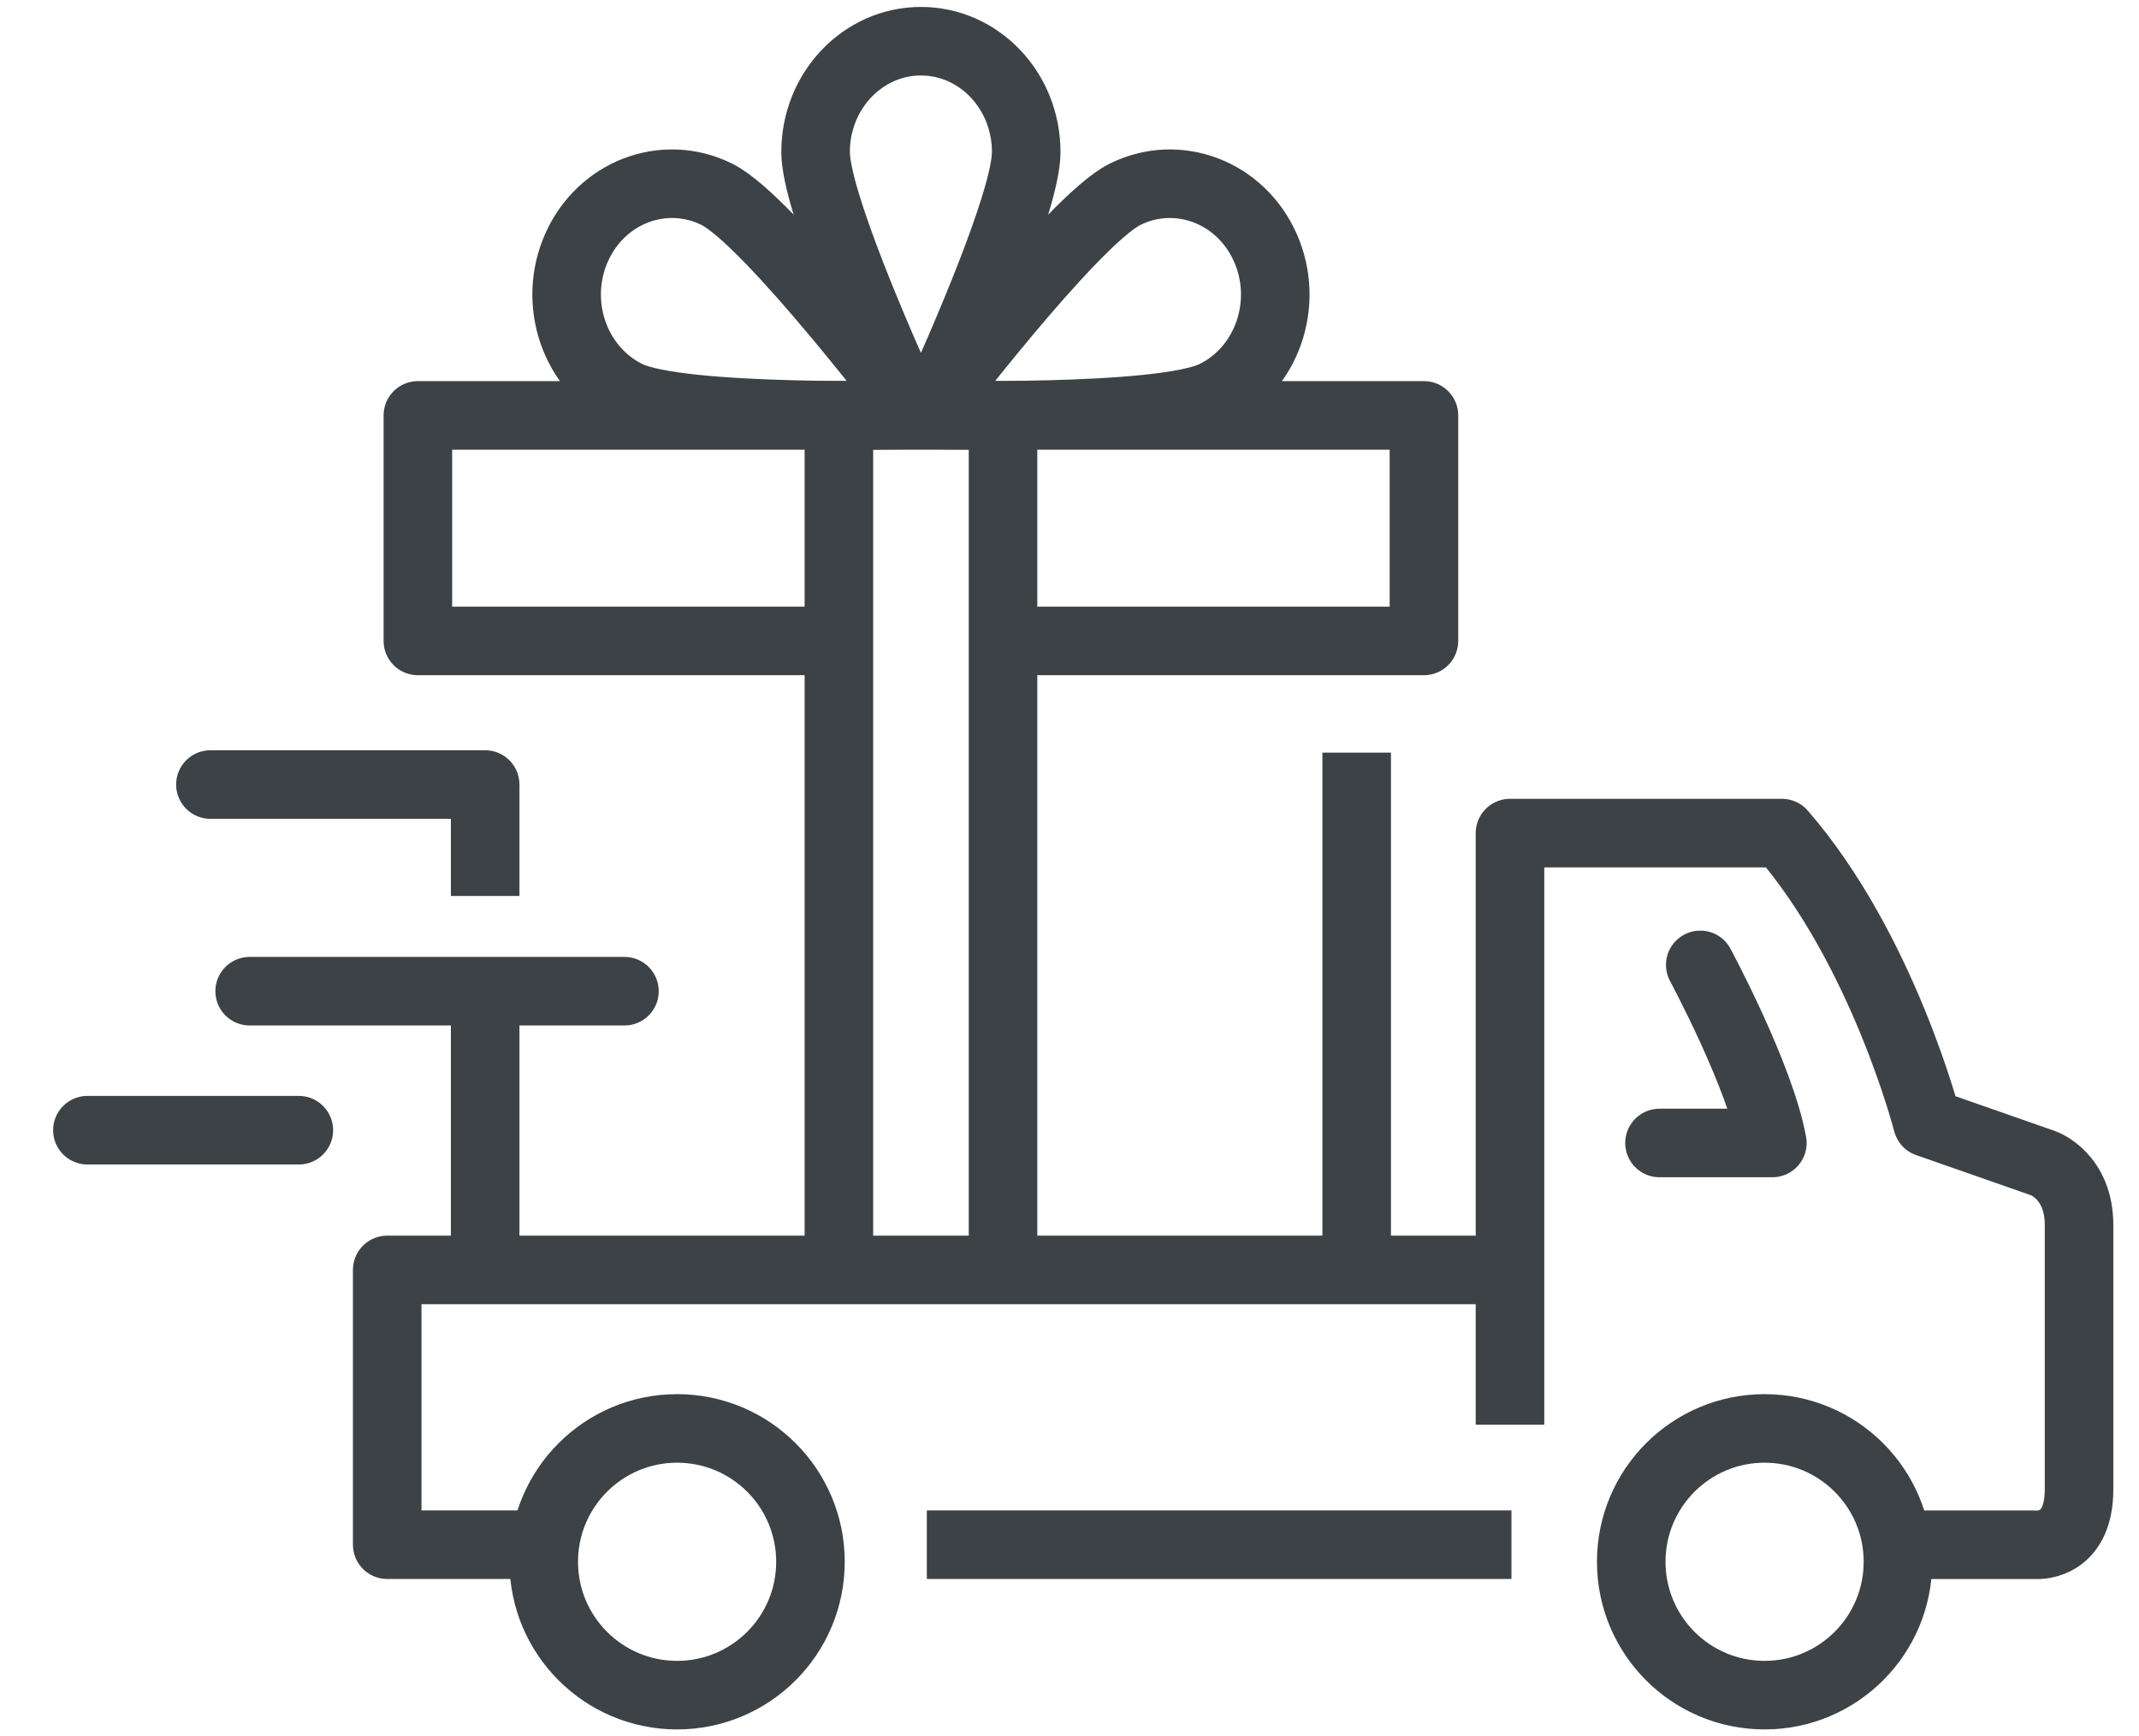
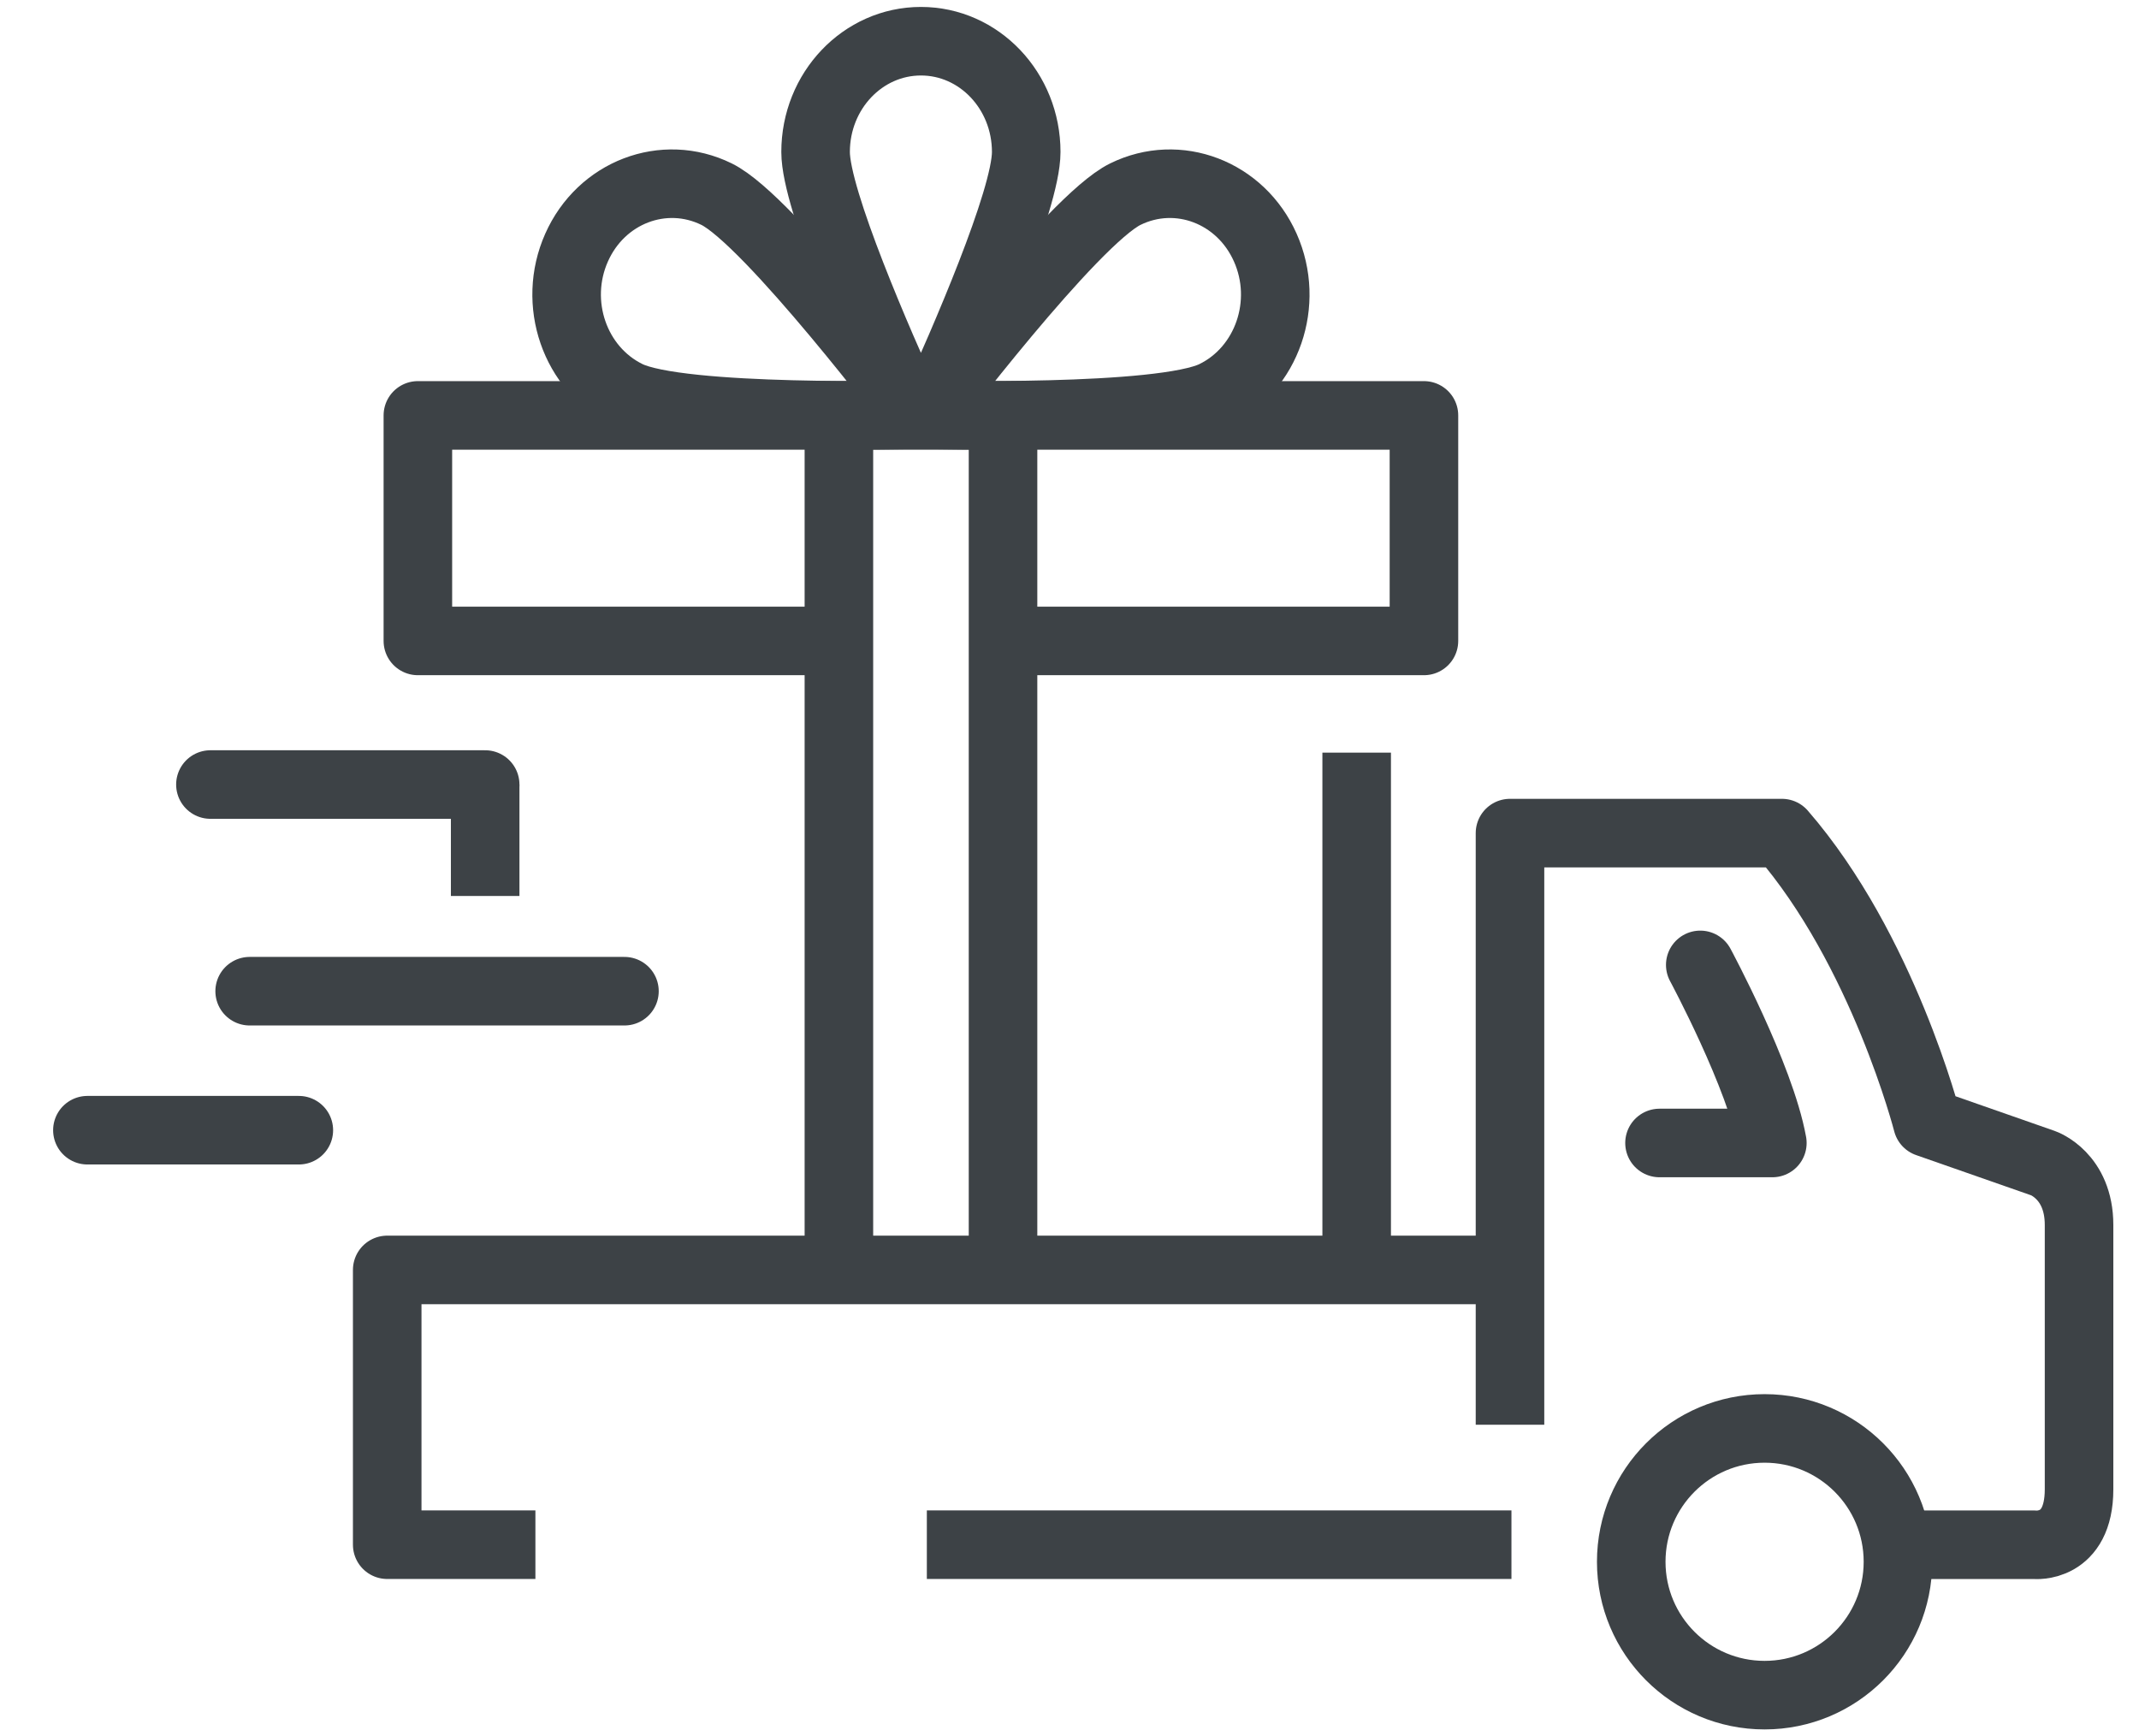
<svg xmlns="http://www.w3.org/2000/svg" height="69" width="85" viewBox="3 27.5 78 30">
  <g>
    <title>background</title>
    <rect x="-1" y="-1" width="582" height="402" id="canvas_background" fill="none" />
  </g>
  <g>
    <title>Layer 1</title>
    <path d="m36.111,25.721c-1.026,-2.253 -3.37,-7.593 -3.37,-9.337c0,-2.231 1.719,-4.04 3.842,-4.04c2.122,0 3.839,1.809 3.839,4.04c0,1.736 -2.322,7.036 -3.354,9.307" fill="none" stroke="#3d4246" stroke-linejoin="round" stroke-miterlimit="10" stroke-width="2.5" id="svg_2" />
    <path d="m29.13,17.921c1.922,0.944 7.293,8.042 7.293,8.042s-8.622,0.224 -10.543,-0.722c-1.924,-0.944 -2.754,-3.348 -1.855,-5.37c0.896,-2.021 3.183,-2.894 5.105,-1.95z" fill="none" stroke="#3d4246" stroke-linecap="round" stroke-linejoin="round" stroke-miterlimit="10" stroke-width="2.5" id="svg_4" />
    <path d="m44.036,17.921c-1.924,0.944 -7.295,8.042 -7.295,8.042s8.621,0.224 10.545,-0.722c1.924,-0.944 2.754,-3.348 1.854,-5.37c-0.897,-2.021 -3.182,-2.894 -5.104,-1.95z" fill="none" stroke="#3d4246" stroke-linecap="round" stroke-linejoin="round" stroke-miterlimit="10" stroke-width="2.5" id="svg_5" />
    <line fill="none" stroke="#3d4246" stroke-linejoin="round" stroke-miterlimit="10" stroke-width="2.5" x1="52.472" x2="52.472" y1="57.045" y2="38.287" id="svg_6" />
-     <line fill="none" stroke="#3d4246" stroke-linejoin="round" stroke-miterlimit="10" stroke-width="2.5" x1="20.692" x2="20.692" y1="47.025" y2="57.045" id="svg_7" />
    <line fill="none" stroke="#3d4246" stroke-linejoin="round" stroke-miterlimit="10" stroke-width="2.5" x1="20.692" x2="20.692" y1="39.45" y2="43.513" id="svg_8" />
    <polyline fill="none" points="39.577,34.213    54.925,34.213 54.925,25.989 18.238,25.989 18.238,34.213 33.591,34.213" stroke="#3d4246" stroke-linejoin="round" stroke-miterlimit="10" stroke-width="2.5" id="svg_9" />
    <line fill="none" stroke="#3d4246" stroke-linejoin="round" stroke-miterlimit="10" stroke-width="2.5" x1="33.591" x2="33.591" y1="26.219" y2="57.044" id="svg_11" />
    <line fill="none" stroke="#3d4246" stroke-linejoin="round" stroke-miterlimit="10" stroke-width="2.5" x1="39.576" x2="39.576" y1="26.219" y2="57.044" id="svg_12" />
    <polyline fill="none" points="22.524,67.17    17.12,67.17 17.12,57.15 58.063,57.15" stroke="#3d4246" stroke-linejoin="round" stroke-miterlimit="10" stroke-width="2.5" id="svg_13" />
    <line fill="none" stroke="#3d4246" stroke-linejoin="round" stroke-miterlimit="10" stroke-width="2.5" x1="58.116" x2="36.798" y1="67.17" y2="67.17" id="svg_14" />
    <path d="m58.063,62.795l0,-21.574l9.916,0c3.688,4.25 5.305,10.561 5.305,10.561l4.223,1.477c0,0 1.307,0.451 1.307,2.252c0,1.328 0,6.326 0,9.641c0,2.191 -1.623,2.02 -1.623,2.02l-4.834,0" fill="none" stroke="#3d4246" stroke-linejoin="round" stroke-miterlimit="10" stroke-width="2.5" id="svg_15" />
    <path d="m65.001,46.027c0,0 2.188,4.063 2.629,6.494l-4.115,0" fill="none" stroke="#3d4246" stroke-linecap="round" stroke-linejoin="round" stroke-miterlimit="10" stroke-width="2.5" id="svg_16" />
    <circle cx="67.347" cy="67.793" fill="none" r="4.863" stroke="#3d4246" stroke-linejoin="round" stroke-miterlimit="10" stroke-width="2.5" id="svg_17" />
-     <circle cx="27.691" cy="67.793" fill="none" r="4.863" stroke="#3d4246" stroke-linejoin="round" stroke-miterlimit="10" stroke-width="2.5" id="svg_18" />
    <line fill="none" stroke="#3d4246" stroke-linecap="round" stroke-linejoin="round" stroke-miterlimit="10" stroke-width="2.5" x1="25.771" x2="12.104" y1="46.986" y2="46.986" id="svg_19" />
    <line fill="none" stroke="#3d4246" stroke-linecap="round" stroke-linejoin="round" stroke-miterlimit="10" stroke-width="2.5" x1="13.897" x2="6.187" y1="52.055" y2="52.055" id="svg_20" />
    <line fill="none" stroke="#3d4246" stroke-linecap="round" stroke-linejoin="round" stroke-miterlimit="10" stroke-width="2.5" x1="20.692" x2="10.673" y1="39.45" y2="39.45" id="svg_21" />
  </g>
</svg>